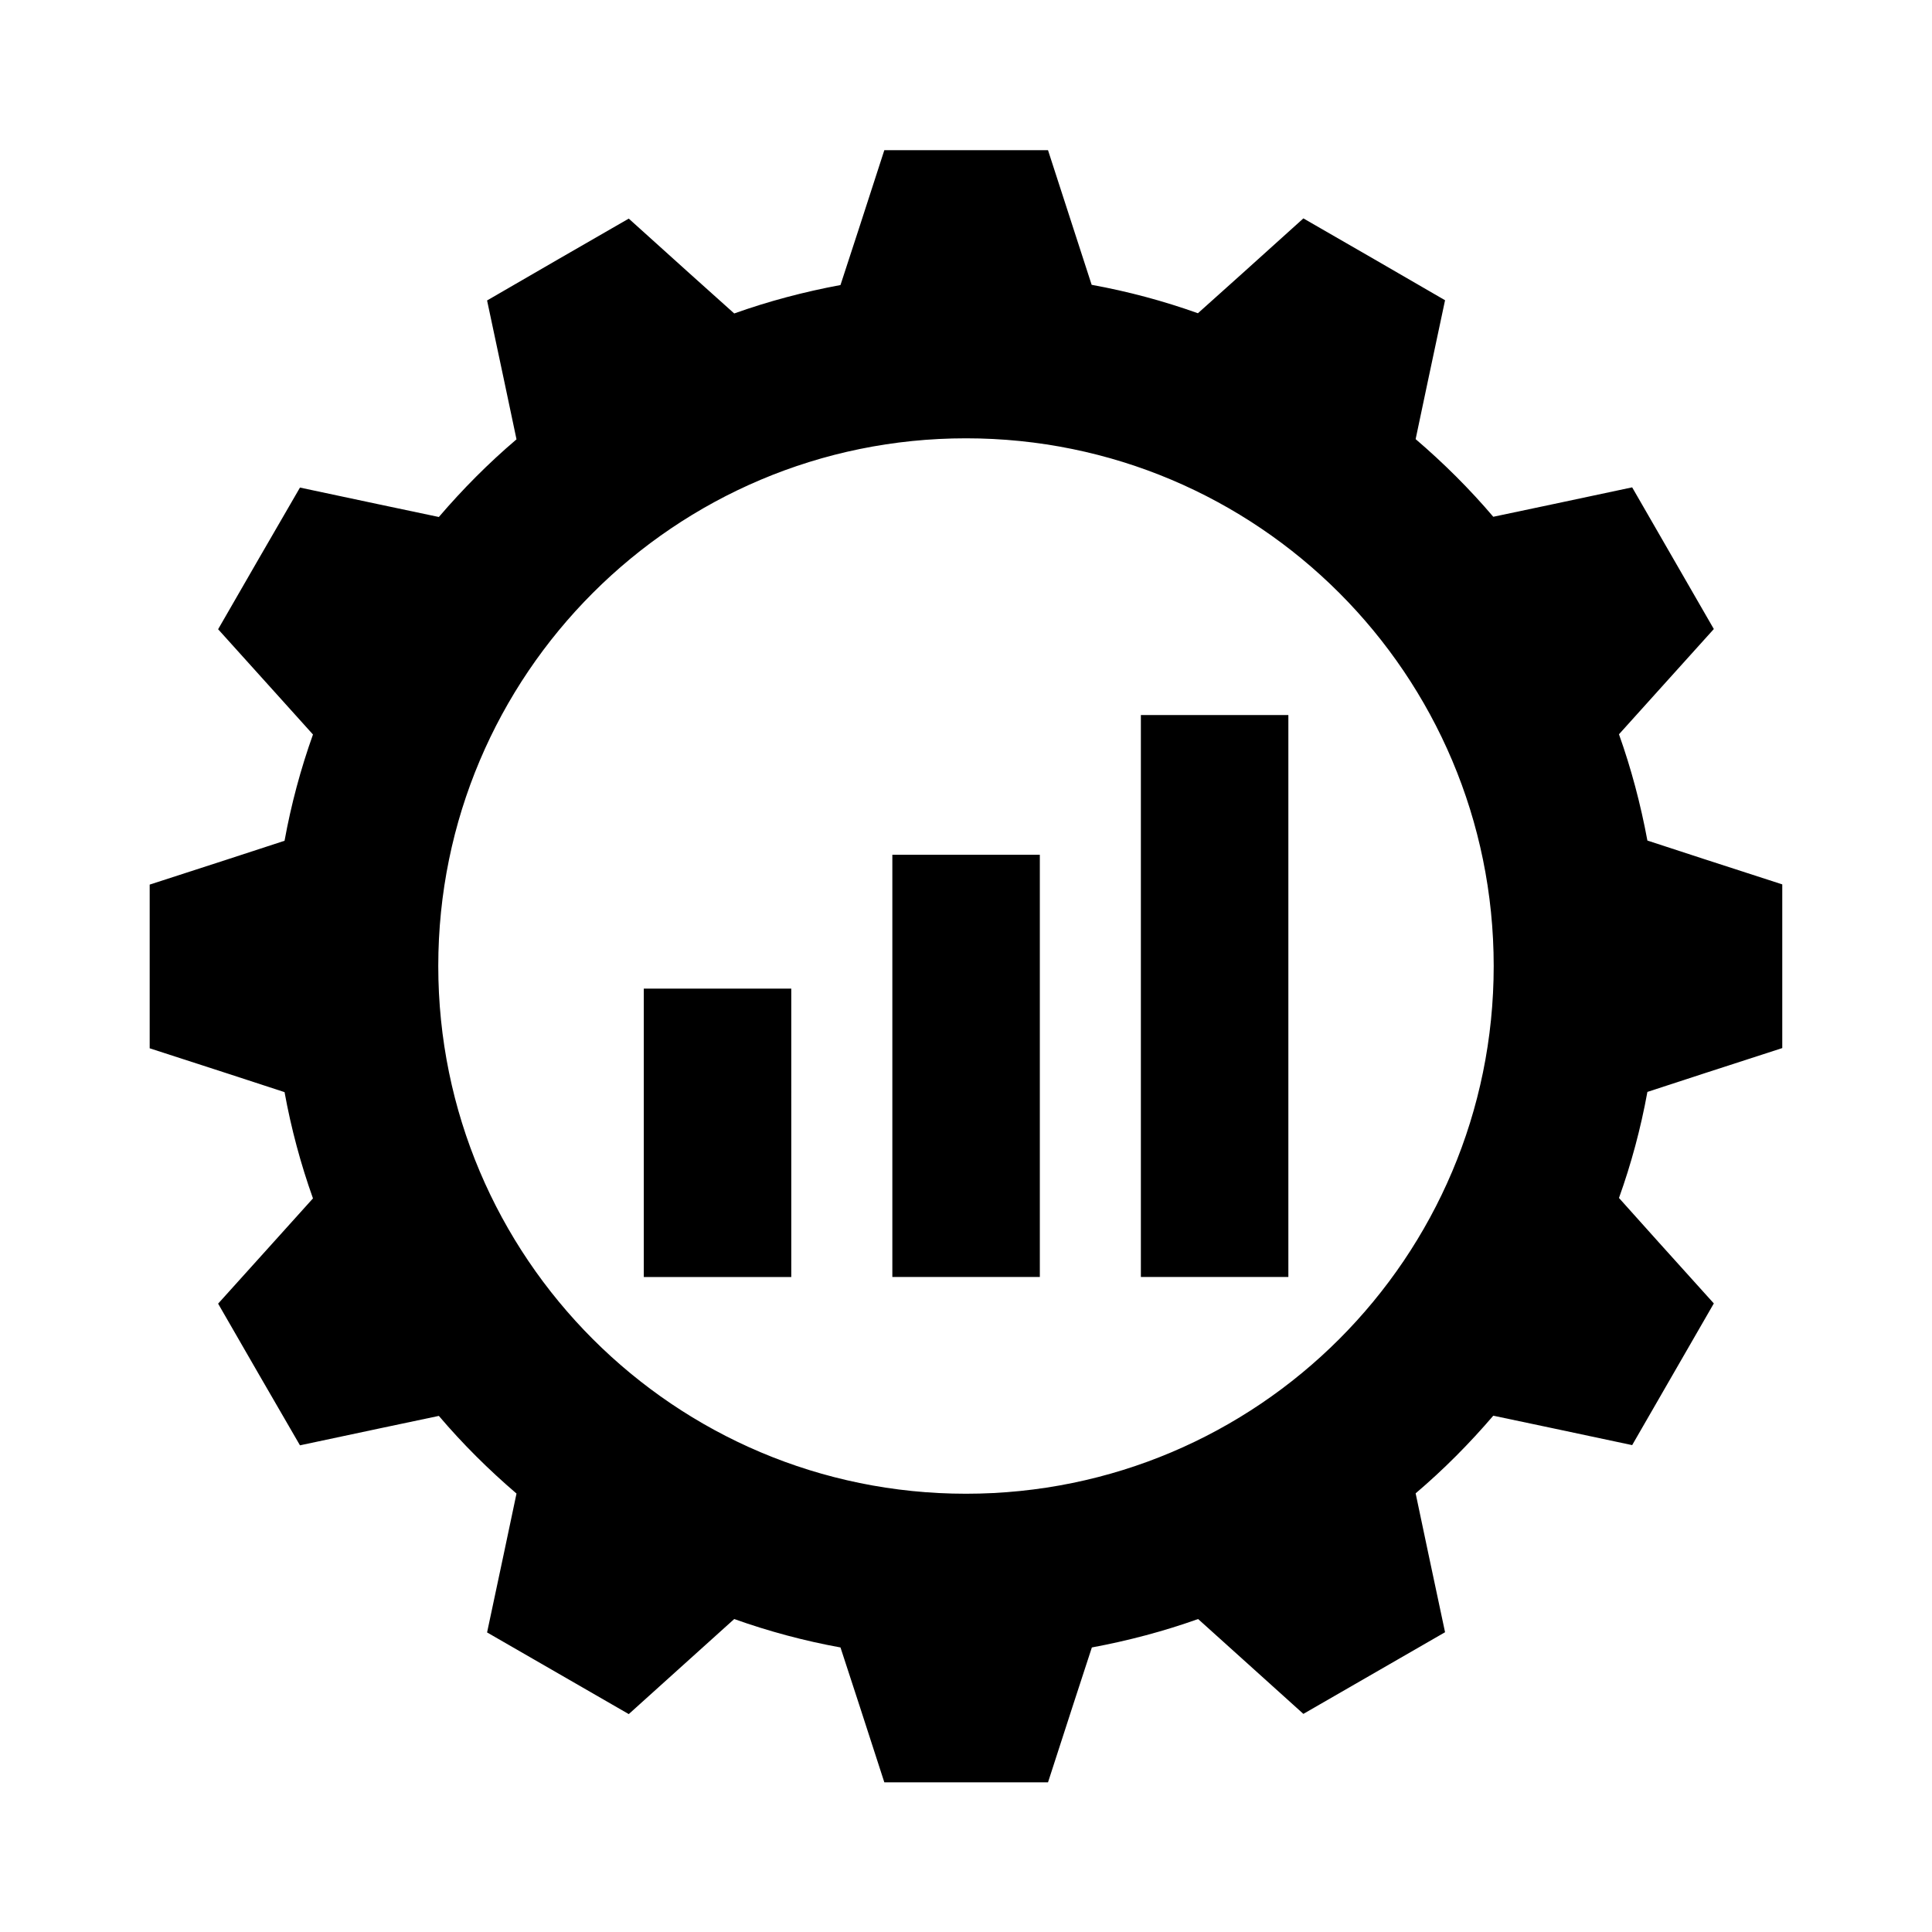
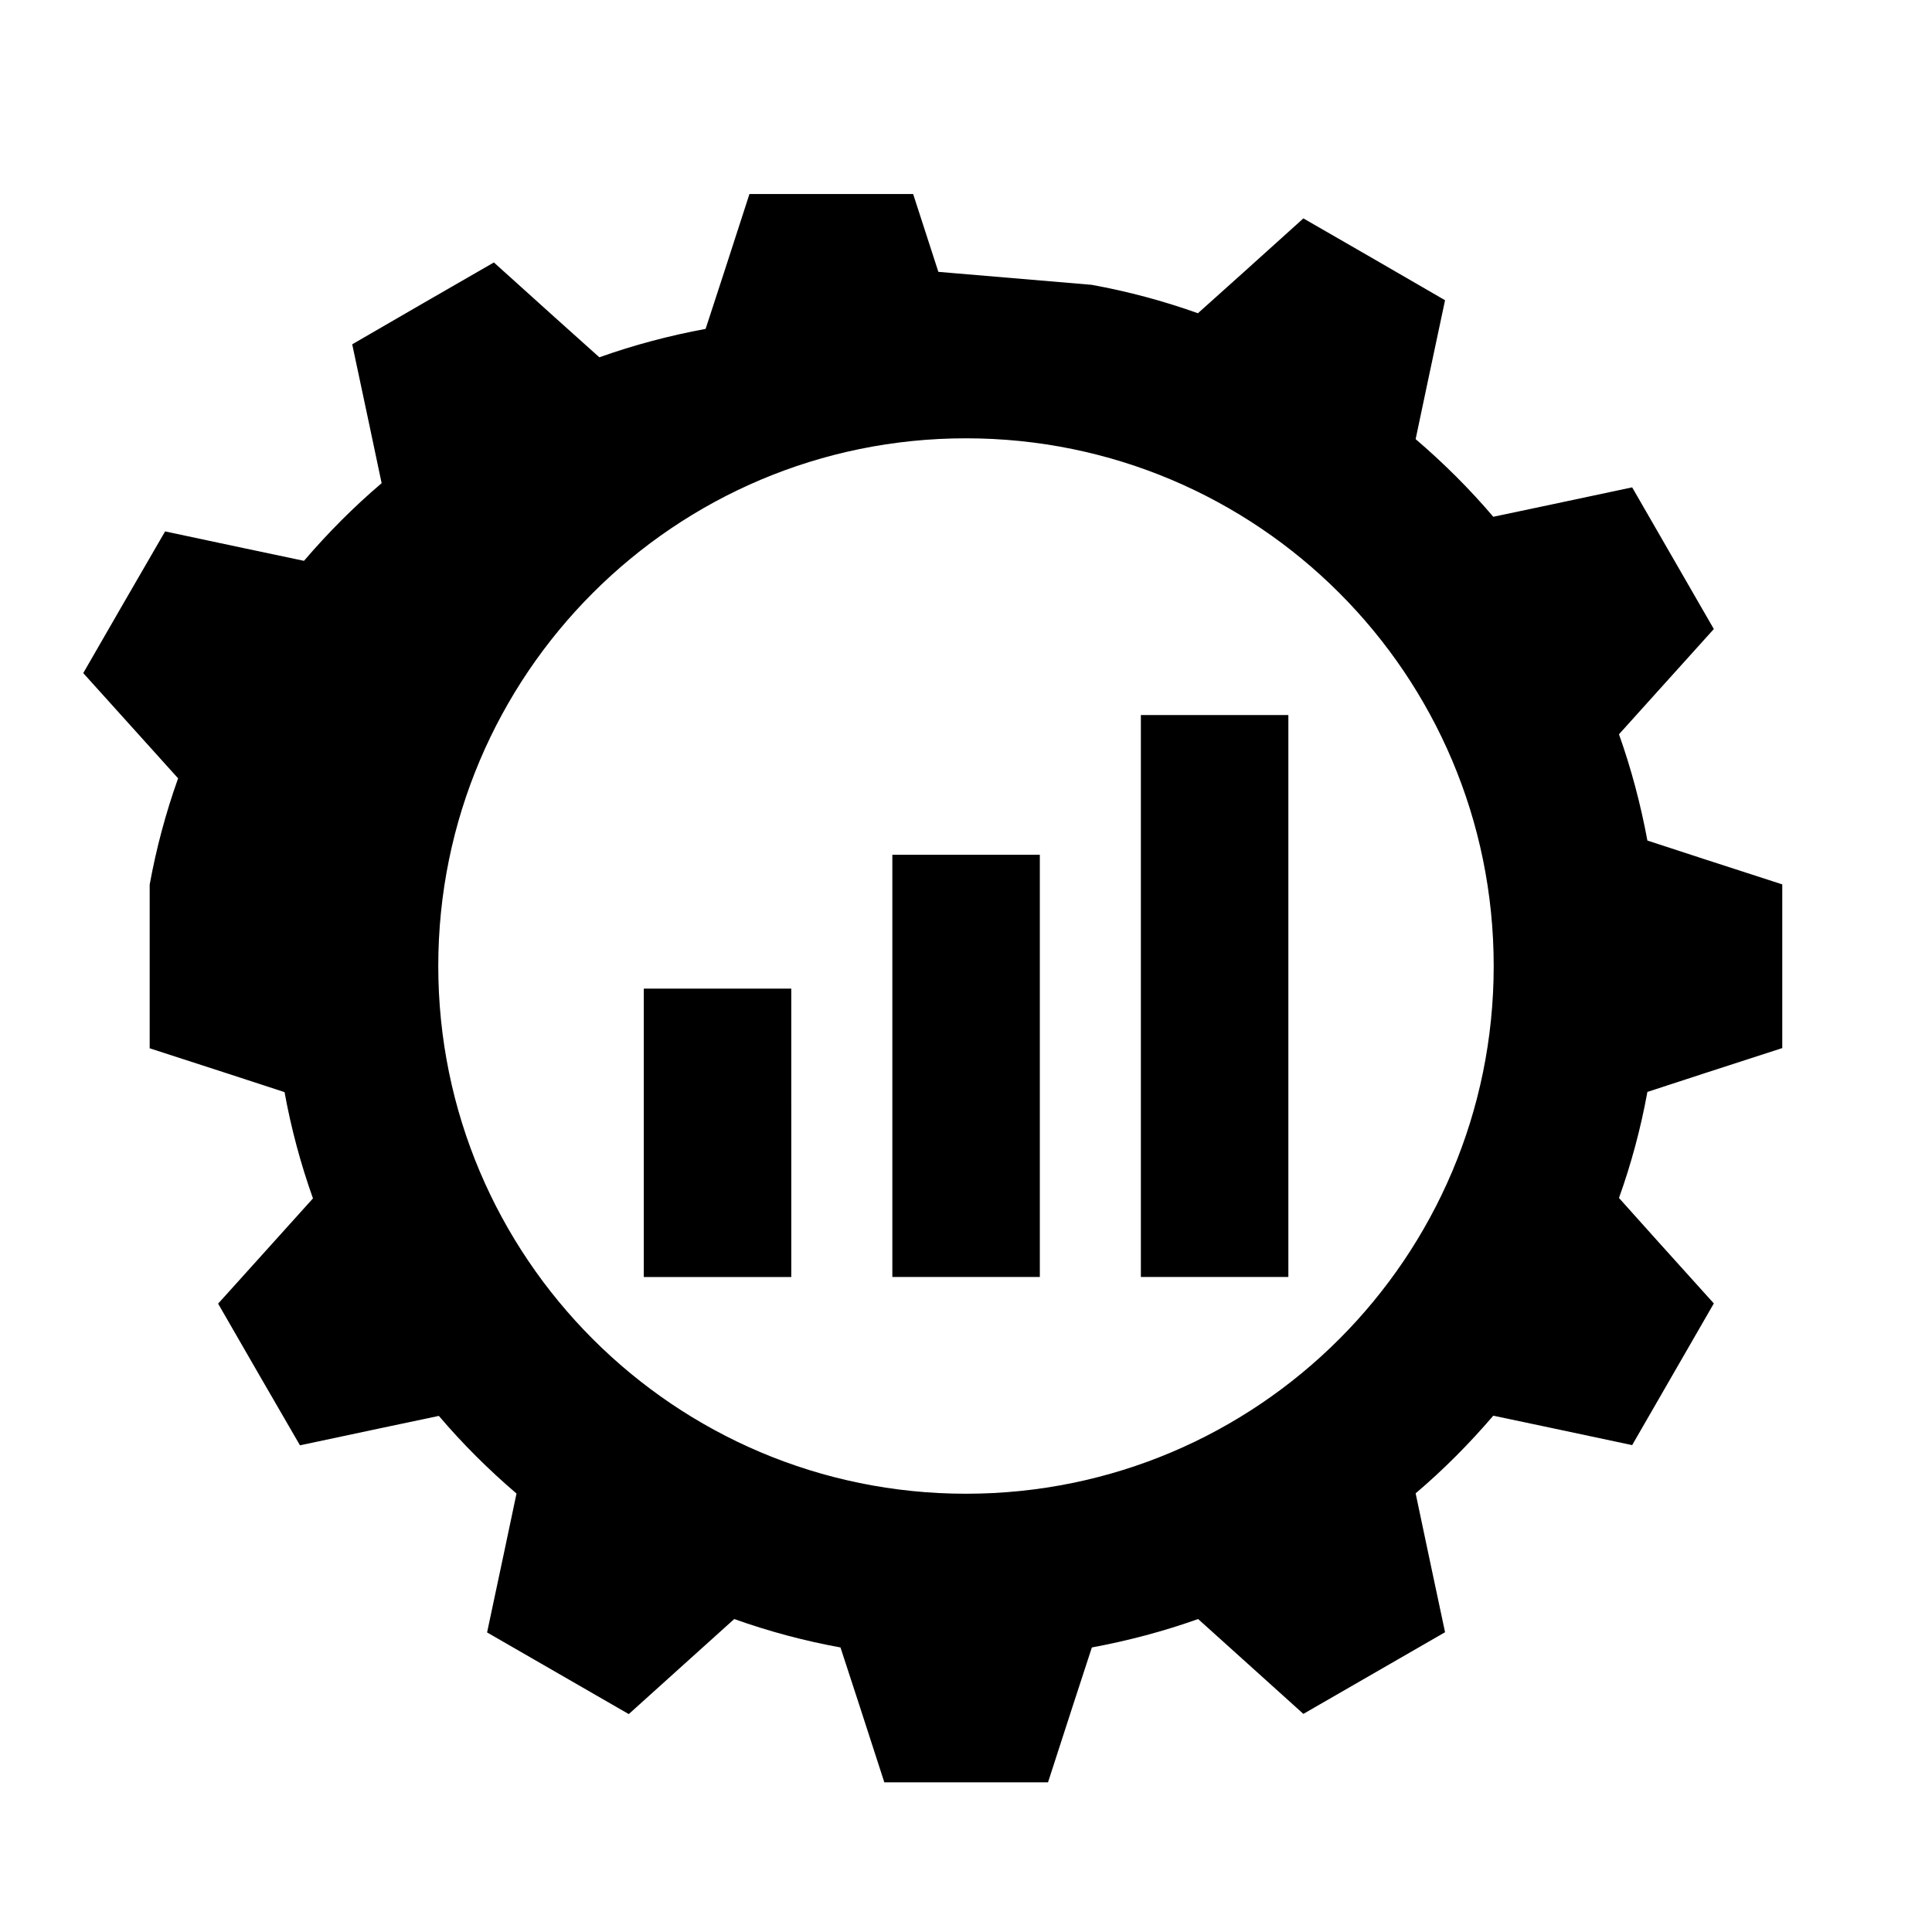
<svg xmlns="http://www.w3.org/2000/svg" fill="#000000" width="800px" height="800px" version="1.1" viewBox="144 144 512 512">
-   <path d="m433.3 219.48c9.652 1.75 19.09 4.297 28.16 7.531l11.828-10.605 16.121-14.531 18.773 10.82 18.773 10.871-4.508 21.215-3.289 15.59c7.371 6.312 14.266 13.152 20.578 20.578l15.59-3.289 21.215-4.508 21.641 37.547-14.531 16.121-10.605 11.773c3.234 9.07 5.727 18.457 7.531 28.16l15.113 4.934 20.629 6.684v43.379l-20.629 6.684-15.113 4.934c-1.75 9.652-4.297 19.09-7.531 28.105l10.605 11.828 14.531 16.121-21.641 37.547-21.215-4.508-15.59-3.289c-6.312 7.371-13.152 14.266-20.578 20.578l3.289 15.59 4.508 21.215-37.547 21.641-16.121-14.531-11.773-10.605c-9.07 3.234-18.457 5.727-28.16 7.531l-4.934 15.113-6.684 20.629h-43.379l-6.684-20.629-4.934-15.113c-9.652-1.75-19.09-4.297-28.16-7.531l-11.828 10.66-16.121 14.531-37.547-21.641 4.508-21.215 3.289-15.59c-7.371-6.312-14.266-13.152-20.578-20.578l-15.59 3.289-21.215 4.508-10.871-18.773-10.82-18.773 14.531-16.121 10.605-11.773c-3.234-9.07-5.781-18.508-7.531-28.16l-15.113-4.934-20.629-6.684v-43.379l20.629-6.684 15.113-4.934c1.75-9.652 4.297-19.09 7.531-28.16l-10.605-11.773-14.531-16.121 10.82-18.773 10.871-18.773 21.215 4.508 15.59 3.289c6.312-7.371 13.152-14.266 20.578-20.578l-3.289-15.59-4.508-21.215 18.773-10.871 18.773-10.82 16.121 14.531 11.828 10.605c9.07-3.234 18.457-5.727 28.16-7.531l4.934-15.113 6.684-20.629h43.379l6.684 20.629zm13.043 114.02v148.91h39.086v-148.91zm-65.863 37.016v111.9h39.086v-111.9zm-65.867 35.48v76.422h39.086l-0.004-76.422zm85.383-145.84c-77.215 0-139.85 62.633-139.85 139.85s62.633 139.85 139.85 139.85c77.27 0 139.85-62.633 139.85-139.85-0.004-77.27-62.582-139.85-139.85-139.85z" fill-rule="evenodd" />
+   <path d="m433.3 219.48c9.652 1.75 19.09 4.297 28.16 7.531l11.828-10.605 16.121-14.531 18.773 10.82 18.773 10.871-4.508 21.215-3.289 15.59c7.371 6.312 14.266 13.152 20.578 20.578l15.59-3.289 21.215-4.508 21.641 37.547-14.531 16.121-10.605 11.773c3.234 9.07 5.727 18.457 7.531 28.16l15.113 4.934 20.629 6.684v43.379l-20.629 6.684-15.113 4.934c-1.75 9.652-4.297 19.09-7.531 28.105l10.605 11.828 14.531 16.121-21.641 37.547-21.215-4.508-15.59-3.289c-6.312 7.371-13.152 14.266-20.578 20.578l3.289 15.59 4.508 21.215-37.547 21.641-16.121-14.531-11.773-10.605c-9.07 3.234-18.457 5.727-28.16 7.531l-4.934 15.113-6.684 20.629h-43.379l-6.684-20.629-4.934-15.113c-9.652-1.75-19.09-4.297-28.16-7.531l-11.828 10.66-16.121 14.531-37.547-21.641 4.508-21.215 3.289-15.59c-7.371-6.312-14.266-13.152-20.578-20.578l-15.59 3.289-21.215 4.508-10.871-18.773-10.82-18.773 14.531-16.121 10.605-11.773c-3.234-9.07-5.781-18.508-7.531-28.16l-15.113-4.934-20.629-6.684v-43.379c1.75-9.652 4.297-19.09 7.531-28.16l-10.605-11.773-14.531-16.121 10.82-18.773 10.871-18.773 21.215 4.508 15.59 3.289c6.312-7.371 13.152-14.266 20.578-20.578l-3.289-15.59-4.508-21.215 18.773-10.871 18.773-10.82 16.121 14.531 11.828 10.605c9.07-3.234 18.457-5.727 28.16-7.531l4.934-15.113 6.684-20.629h43.379l6.684 20.629zm13.043 114.02v148.91h39.086v-148.91zm-65.863 37.016v111.9h39.086v-111.9zm-65.867 35.48v76.422h39.086l-0.004-76.422zm85.383-145.84c-77.215 0-139.85 62.633-139.85 139.85s62.633 139.85 139.85 139.85c77.27 0 139.85-62.633 139.85-139.85-0.004-77.27-62.582-139.85-139.85-139.85z" fill-rule="evenodd" />
</svg>